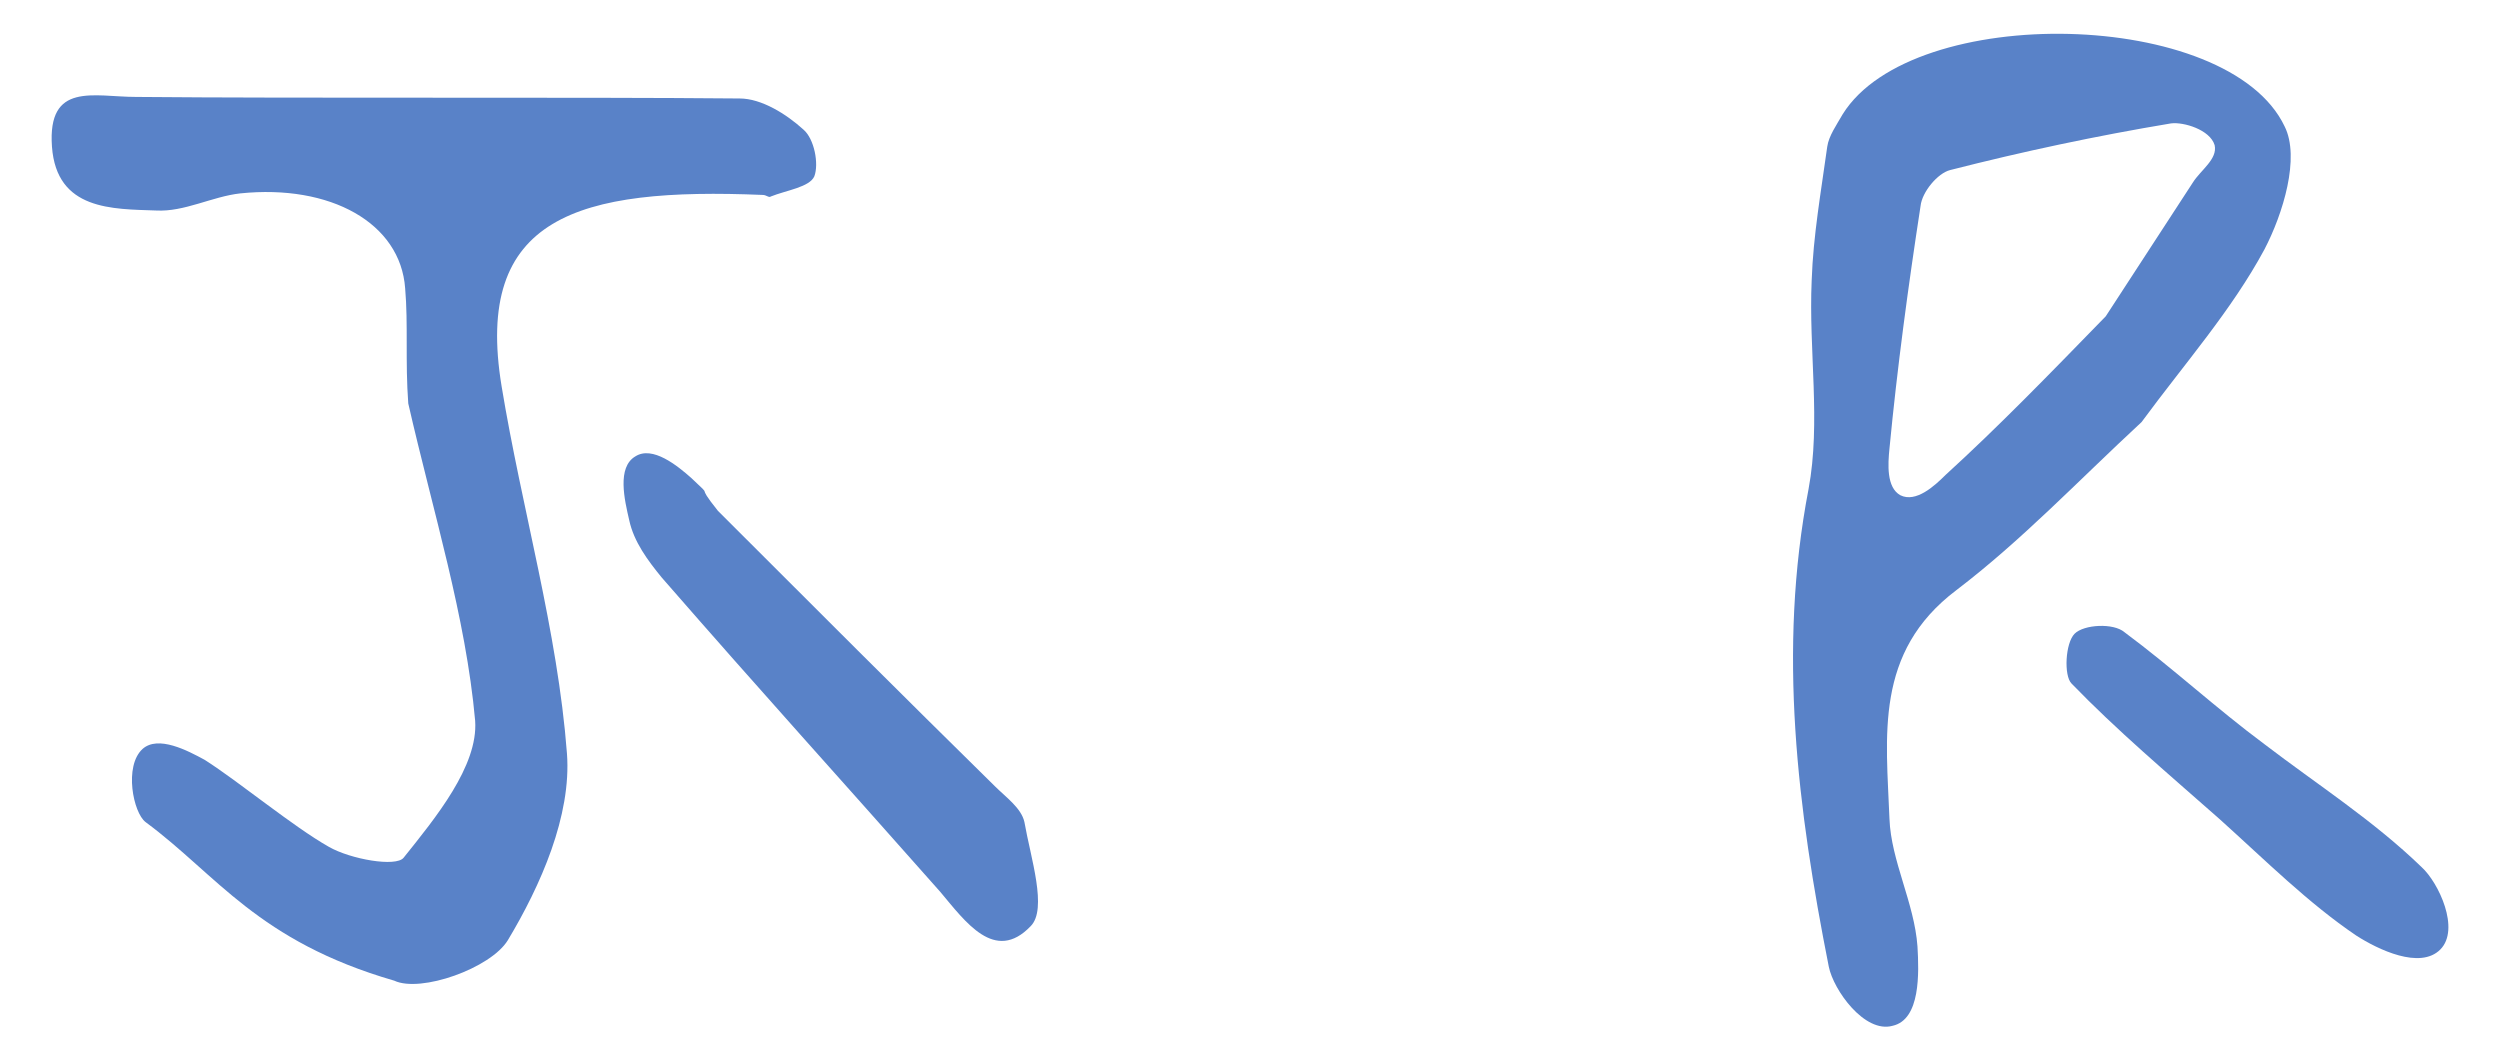
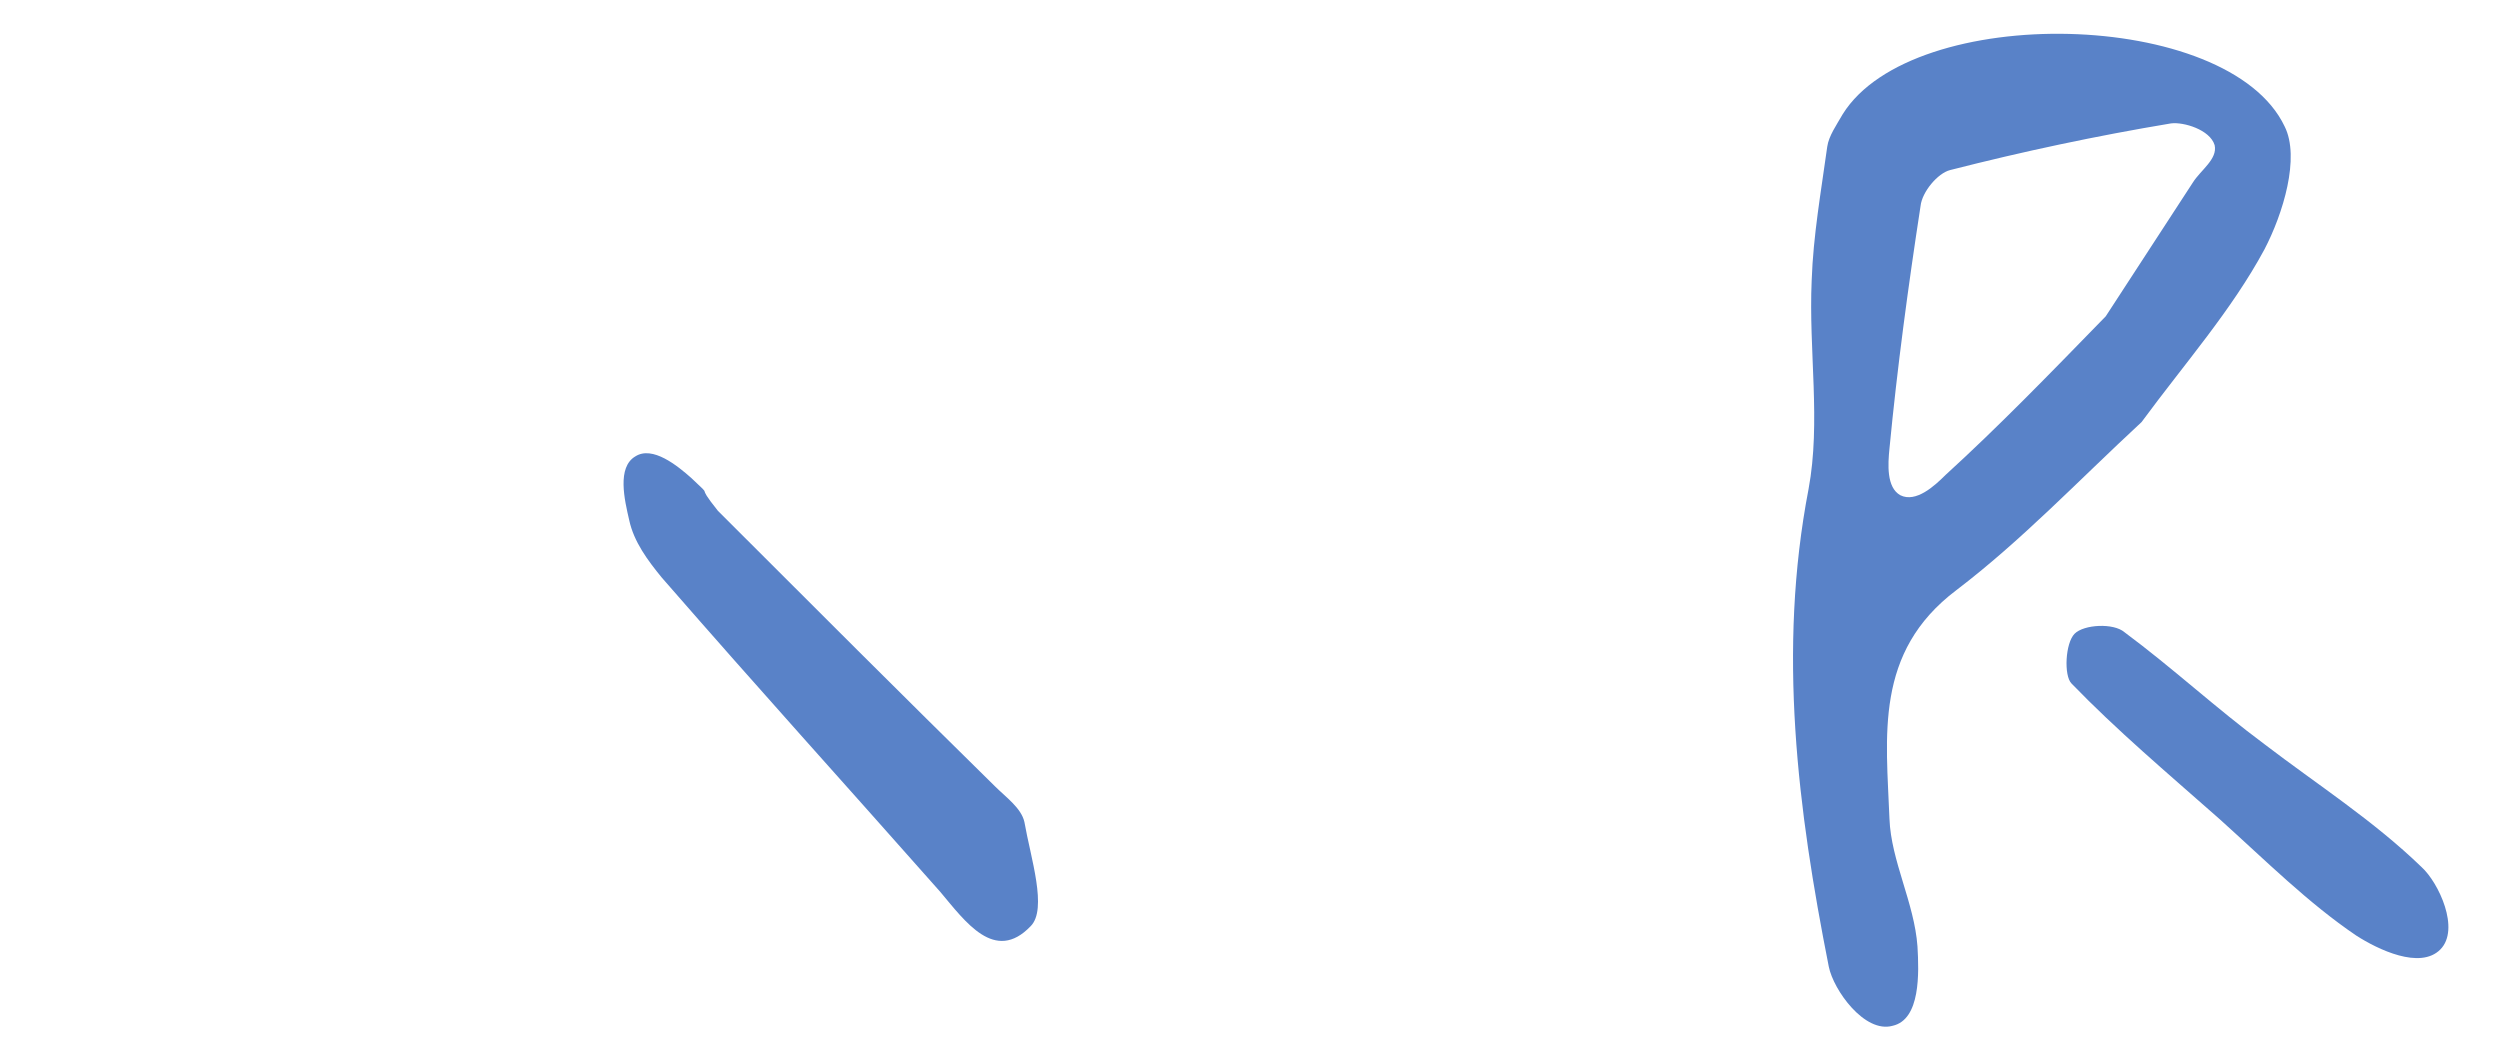
<svg xmlns="http://www.w3.org/2000/svg" id="Contours" viewBox="0 0 160.68 68.16">
  <defs>
    <style>
      .cls-1 {
        fill: #5982c8;
        stroke-width: 0px;
      }
    </style>
  </defs>
  <path class="cls-1" d="m137.64,27.13c-4.1,3.8-7.7,7.6-11.9,10.8-5.3,4-4.5,9.4-4.3,14.7.1,2.7,1.6,5.4,1.8,8.2.1,1.7.2,4.7-1.6,5.1-1.8.5-3.8-2.3-4.1-3.8-2-10.1-3.3-20.3-1.3-30.7.8-4.3,0-8.9.2-13.4.1-2.9.6-5.7,1-8.6.1-.7.6-1.4,1-2.1,4.5-7.2,24.8-6.8,28.4.8,1,2-.1,5.6-1.3,7.9-2.1,3.9-5.1,7.3-7.9,11.1m-2.3-6.8c1.9-2.9,3.7-5.7,5.6-8.6.5-.8,1.6-1.5,1.4-2.4-.3-1-2-1.5-2.8-1.4-4.8.8-9.5,1.8-14.2,3-.8.2-1.8,1.4-1.9,2.3-.8,5.2-1.5,10.4-2,15.6-.1,1-.2,2.5.7,3,1,.5,2.2-.6,2.9-1.3,3.4-3.1,6.6-6.4,10.3-10.2Z" />
-   <path class="cls-1" d="m26.24,25.93c-.2-2.7,0-5.1-.2-7.4-.3-4.2-4.8-6.7-10.6-6.1-1.8.2-3.6,1.2-5.4,1.1-2.8-.1-6.4,0-6.7-4.1-.3-4.2,2.7-3.2,5.4-3.2,10.6.1,28.2,0,38.8.1,1.4,0,3,1,4.1,2,.7.6,1,2.2.7,3-.3.7-1.8.9-2.8,1.3-.1.1-.3-.1-.5-.1-11.9-.5-18.6,1.4-16.8,12.3,1.3,7.9,3.6,15.7,4.2,23.6.3,4-1.7,8.5-3.8,12-1.1,1.8-5.6,3.4-7.3,2.6-8.79-2.55-11.38-6.79-15.98-10.19-.8-.6-1.4-3.6-.2-4.7,1-.9,2.9.1,4,.7,2.2,1.4,5.68,4.29,7.98,5.59,1.4.8,4.31,1.31,4.8.7,2.05-2.56,4.8-5.9,4.6-8.8-.6-6.7-2.7-13.4-4.3-20.4Z" />
  <path class="cls-1" d="m46.14,32.83c6.1,6.1,11.9,11.9,17.8,17.7.7.7,1.7,1.4,1.9,2.3.4,2.3,1.5,5.6.4,6.7-2.3,2.4-4.2-.3-5.8-2.2-6.9-7.8-11.1-12.4-17.9-20.2-.9-1.1-1.8-2.3-2.1-3.7-.3-1.3-.8-3.4.4-4.1,1.1-.7,2.7.6,3.6,1.4,1.6,1.5.1.1,1.7,2.1Z" />
  <path class="cls-1" d="m142.64,52.63c-3.4-3-6.6-5.7-9.5-8.7-.5-.5-.4-2.6.2-3.2.6-.6,2.5-.7,3.2-.1,3.1,2.3,5.9,4.9,9,7.2,3.4,2.6,7,4.9,10.1,7.9,1.1,1,2.5,4,1.2,5.3s-4,0-5.4-.9c-3.1-2.1-5.8-4.8-8.8-7.5Z" />
</svg>